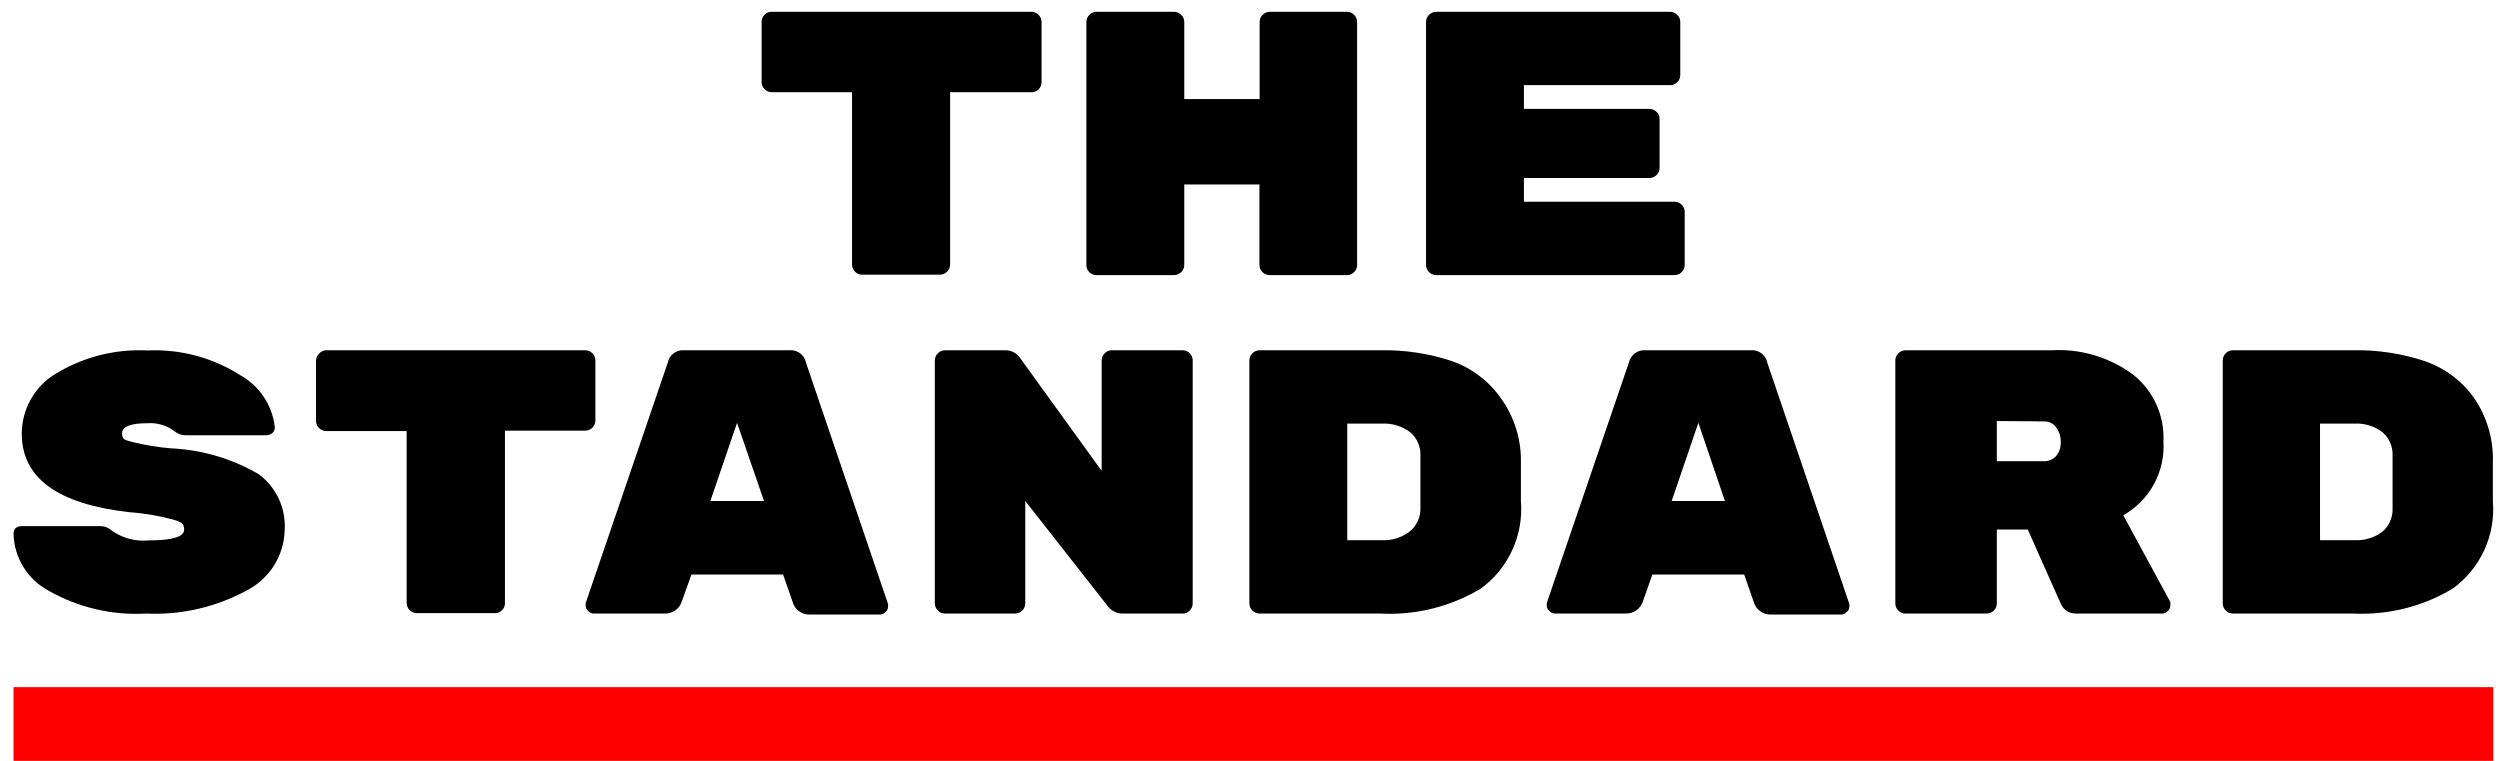
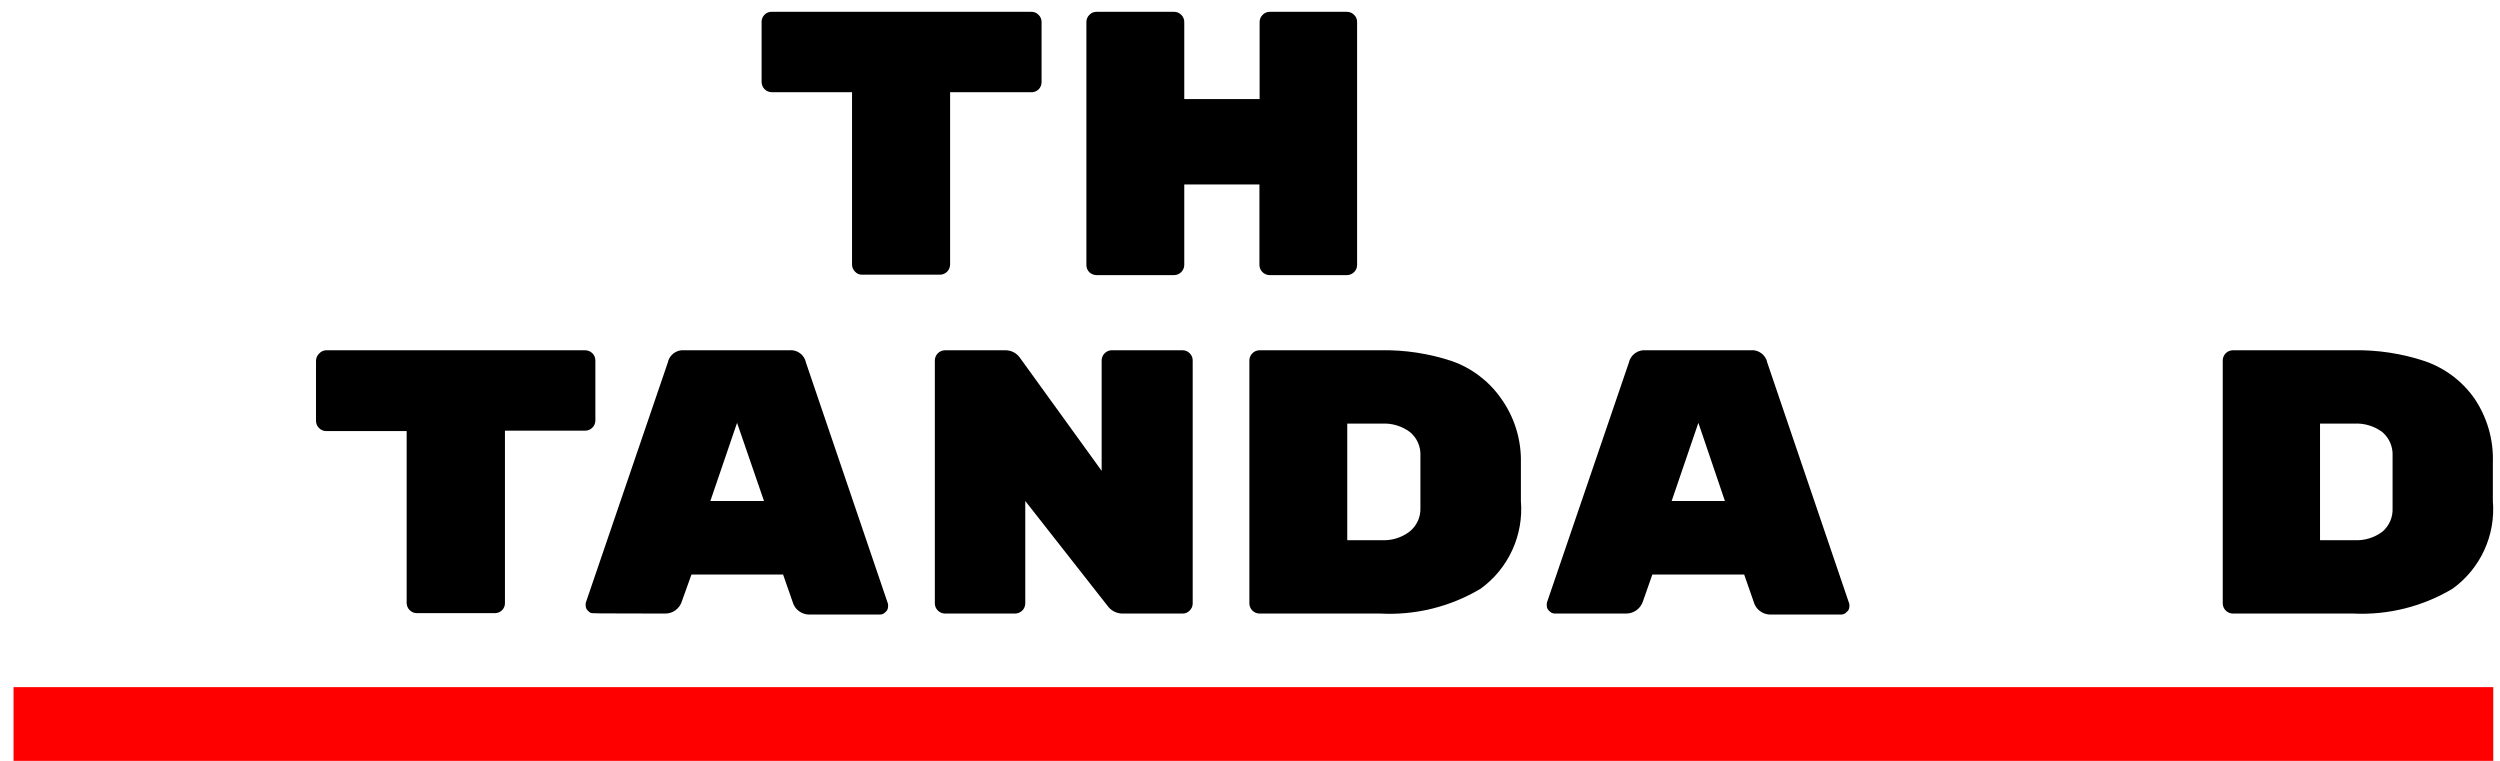
<svg xmlns="http://www.w3.org/2000/svg" width="92" height="28" viewBox="0 0 92 28" fill="none">
  <g clip-path="url(#clip0_1358_42251)">
    <path d="M91.752 25.286H0.498V28H91.752V25.286Z" fill="#FF0000" />
    <path d="M28.374 0.435H37.923C37.977 0.43 38.032 0.437 38.083 0.456C38.135 0.475 38.181 0.506 38.219 0.546C38.254 0.58 38.283 0.621 38.302 0.667C38.321 0.713 38.33 0.762 38.33 0.812V3.031C38.329 3.079 38.319 3.127 38.3 3.171C38.281 3.216 38.253 3.256 38.219 3.29C38.18 3.328 38.134 3.357 38.082 3.375C38.031 3.393 37.977 3.399 37.923 3.393H34.964V9.732C34.964 9.832 34.925 9.928 34.854 9.998C34.783 10.069 34.687 10.109 34.587 10.109H31.725C31.676 10.11 31.628 10.101 31.583 10.082C31.538 10.063 31.498 10.034 31.466 9.998C31.43 9.963 31.402 9.922 31.383 9.876C31.364 9.83 31.354 9.781 31.355 9.732V3.393H28.396C28.299 3.391 28.206 3.352 28.137 3.283C28.068 3.214 28.029 3.121 28.027 3.023V0.804C28.026 0.755 28.035 0.706 28.055 0.66C28.074 0.614 28.102 0.573 28.138 0.538C28.201 0.476 28.285 0.439 28.374 0.435Z" fill="black" />
    <path d="M46.717 0.435H49.572C49.62 0.435 49.668 0.445 49.712 0.464C49.757 0.483 49.797 0.511 49.831 0.546C49.866 0.58 49.895 0.621 49.914 0.667C49.933 0.713 49.942 0.762 49.941 0.812V9.746C49.942 9.796 49.933 9.845 49.914 9.891C49.895 9.937 49.866 9.978 49.831 10.013C49.797 10.047 49.757 10.075 49.712 10.094C49.668 10.113 49.62 10.123 49.572 10.124H46.717C46.668 10.123 46.621 10.113 46.576 10.094C46.532 10.075 46.492 10.047 46.458 10.013C46.422 9.978 46.394 9.937 46.375 9.891C46.356 9.845 46.346 9.796 46.347 9.746V6.788H43.581V9.746C43.581 9.846 43.541 9.942 43.47 10.013C43.4 10.084 43.304 10.124 43.204 10.124H40.356C40.257 10.124 40.162 10.088 40.09 10.02C40.053 9.985 40.025 9.942 40.006 9.895C39.987 9.848 39.978 9.797 39.979 9.746V0.812C39.978 0.762 39.988 0.713 40.007 0.667C40.026 0.621 40.054 0.58 40.09 0.546C40.124 0.51 40.166 0.482 40.211 0.462C40.257 0.443 40.306 0.434 40.356 0.435H43.204C43.253 0.434 43.303 0.443 43.348 0.462C43.394 0.482 43.435 0.51 43.47 0.546C43.506 0.58 43.534 0.621 43.553 0.667C43.572 0.713 43.581 0.762 43.581 0.812V3.645H46.354V0.812C46.354 0.762 46.363 0.713 46.382 0.667C46.401 0.621 46.43 0.58 46.465 0.546C46.531 0.477 46.622 0.437 46.717 0.435Z" fill="black" />
-     <path d="M56.08 7.424H61.598C61.651 7.42 61.705 7.428 61.755 7.447C61.804 7.466 61.849 7.496 61.886 7.535C61.921 7.569 61.949 7.609 61.968 7.653C61.987 7.698 61.997 7.745 61.997 7.794V9.746C61.997 9.846 61.958 9.942 61.887 10.013C61.816 10.084 61.72 10.124 61.62 10.124H52.855C52.755 10.124 52.66 10.084 52.589 10.013C52.518 9.942 52.478 9.846 52.478 9.746V0.812C52.478 0.762 52.487 0.713 52.506 0.667C52.525 0.621 52.553 0.58 52.589 0.546C52.624 0.51 52.665 0.482 52.711 0.462C52.757 0.443 52.806 0.434 52.855 0.435H61.465C61.513 0.435 61.561 0.445 61.605 0.464C61.65 0.483 61.69 0.511 61.724 0.546C61.759 0.58 61.788 0.621 61.807 0.667C61.826 0.713 61.835 0.762 61.834 0.812V2.757C61.835 2.807 61.826 2.856 61.807 2.902C61.788 2.947 61.759 2.989 61.724 3.023C61.69 3.058 61.65 3.086 61.605 3.105C61.561 3.124 61.513 3.134 61.465 3.134H56.08V4.007H60.703C60.751 4.007 60.799 4.017 60.843 4.036C60.888 4.055 60.928 4.083 60.962 4.118C60.997 4.151 61.026 4.191 61.045 4.236C61.064 4.28 61.073 4.328 61.073 4.377V6.174C61.073 6.224 61.064 6.273 61.045 6.319C61.026 6.364 60.998 6.406 60.962 6.44C60.928 6.475 60.888 6.503 60.843 6.522C60.799 6.541 60.751 6.551 60.703 6.551H56.08V7.424Z" fill="black" />
-     <path d="M9.514 17.446C9.835 17.681 10.091 17.994 10.259 18.354C10.427 18.715 10.502 19.112 10.476 19.509C10.465 19.971 10.33 20.421 10.083 20.812C9.837 21.203 9.49 21.52 9.078 21.728C7.946 22.345 6.667 22.639 5.38 22.579C4.125 22.651 2.876 22.358 1.785 21.736C1.408 21.533 1.091 21.235 0.865 20.872C0.64 20.508 0.513 20.092 0.498 19.665C0.498 19.458 0.602 19.361 0.816 19.361H3.656C3.828 19.355 3.995 19.416 4.122 19.532C4.514 19.808 4.992 19.933 5.468 19.887C6.341 19.887 6.777 19.753 6.777 19.495C6.777 19.236 6.644 19.206 6.363 19.117C5.826 18.975 5.276 18.884 4.721 18.844C2.113 18.543 0.806 17.584 0.801 15.967C0.8 15.519 0.915 15.08 1.136 14.691C1.356 14.301 1.674 13.976 2.059 13.748C3.072 13.133 4.247 12.836 5.431 12.897C6.635 12.841 7.826 13.159 8.841 13.807C9.189 14.001 9.487 14.275 9.708 14.607C9.929 14.939 10.068 15.319 10.113 15.715C10.115 15.756 10.108 15.797 10.093 15.836C10.077 15.874 10.054 15.909 10.024 15.937C9.956 15.993 9.869 16.022 9.78 16.018H6.822C6.672 16.017 6.527 15.962 6.415 15.863C6.128 15.649 5.773 15.547 5.417 15.575C4.803 15.575 4.492 15.7 4.492 15.944C4.492 16.189 4.61 16.189 4.854 16.262C5.326 16.378 5.806 16.458 6.289 16.499C7.425 16.55 8.531 16.875 9.514 17.446Z" fill="black" />
    <path d="M11.992 12.89H21.54C21.638 12.892 21.731 12.931 21.8 13C21.869 13.069 21.908 13.162 21.91 13.259V15.478C21.908 15.576 21.869 15.669 21.8 15.738C21.731 15.807 21.638 15.846 21.54 15.848H18.582V22.187C18.584 22.236 18.576 22.285 18.558 22.331C18.54 22.377 18.513 22.418 18.478 22.453C18.444 22.489 18.402 22.517 18.357 22.536C18.311 22.555 18.262 22.565 18.212 22.564H15.342C15.242 22.564 15.146 22.524 15.075 22.453C15.005 22.383 14.965 22.287 14.965 22.187V15.863H12.007C11.957 15.864 11.908 15.854 11.862 15.835C11.816 15.816 11.775 15.788 11.74 15.752C11.706 15.718 11.678 15.678 11.659 15.634C11.64 15.589 11.63 15.541 11.629 15.493V13.274C11.63 13.226 11.64 13.178 11.659 13.134C11.678 13.089 11.706 13.049 11.74 13.015C11.772 12.979 11.81 12.949 11.853 12.927C11.897 12.905 11.944 12.893 11.992 12.89Z" fill="black" />
-     <path d="M24.477 22.579H21.858C21.818 22.579 21.777 22.571 21.74 22.555C21.703 22.538 21.67 22.513 21.644 22.483C21.618 22.462 21.597 22.436 21.582 22.407C21.567 22.377 21.558 22.345 21.555 22.312C21.55 22.271 21.55 22.228 21.555 22.187L24.573 13.348C24.6 13.208 24.679 13.082 24.794 12.998C24.909 12.913 25.052 12.874 25.194 12.89H29.04C29.182 12.874 29.325 12.913 29.44 12.998C29.555 13.082 29.634 13.208 29.661 13.348L32.679 22.224C32.684 22.265 32.684 22.308 32.679 22.349C32.676 22.382 32.667 22.414 32.652 22.444C32.637 22.473 32.616 22.498 32.59 22.519C32.564 22.55 32.531 22.575 32.494 22.592C32.457 22.608 32.416 22.616 32.376 22.616H29.787C29.645 22.617 29.508 22.571 29.395 22.485C29.283 22.4 29.202 22.279 29.166 22.142L28.818 21.144H25.445L25.098 22.113C25.06 22.248 24.979 22.367 24.866 22.451C24.754 22.536 24.617 22.581 24.477 22.579ZM28.115 18.437L27.124 15.56L26.141 18.437H28.115Z" fill="black" />
+     <path d="M24.477 22.579C21.818 22.579 21.777 22.571 21.74 22.555C21.703 22.538 21.67 22.513 21.644 22.483C21.618 22.462 21.597 22.436 21.582 22.407C21.567 22.377 21.558 22.345 21.555 22.312C21.55 22.271 21.55 22.228 21.555 22.187L24.573 13.348C24.6 13.208 24.679 13.082 24.794 12.998C24.909 12.913 25.052 12.874 25.194 12.89H29.04C29.182 12.874 29.325 12.913 29.44 12.998C29.555 13.082 29.634 13.208 29.661 13.348L32.679 22.224C32.684 22.265 32.684 22.308 32.679 22.349C32.676 22.382 32.667 22.414 32.652 22.444C32.637 22.473 32.616 22.498 32.59 22.519C32.564 22.55 32.531 22.575 32.494 22.592C32.457 22.608 32.416 22.616 32.376 22.616H29.787C29.645 22.617 29.508 22.571 29.395 22.485C29.283 22.4 29.202 22.279 29.166 22.142L28.818 21.144H25.445L25.098 22.113C25.06 22.248 24.979 22.367 24.866 22.451C24.754 22.536 24.617 22.581 24.477 22.579ZM28.115 18.437L27.124 15.56L26.141 18.437H28.115Z" fill="black" />
    <path d="M40.948 12.89H43.522C43.57 12.889 43.618 12.899 43.663 12.918C43.707 12.937 43.748 12.965 43.781 13.001C43.815 13.034 43.843 13.074 43.862 13.119C43.881 13.163 43.891 13.211 43.891 13.259V22.201C43.892 22.251 43.883 22.3 43.864 22.346C43.844 22.392 43.816 22.433 43.781 22.468C43.748 22.503 43.707 22.532 43.663 22.551C43.618 22.57 43.57 22.579 43.522 22.579H41.303C41.193 22.578 41.086 22.55 40.989 22.499C40.893 22.447 40.81 22.373 40.748 22.283L37.73 18.437V22.201C37.73 22.302 37.691 22.398 37.62 22.468C37.549 22.539 37.453 22.579 37.353 22.579H34.772C34.724 22.578 34.676 22.569 34.631 22.549C34.587 22.53 34.547 22.503 34.513 22.468C34.477 22.433 34.449 22.392 34.43 22.346C34.411 22.3 34.401 22.251 34.402 22.201V13.259C34.404 13.162 34.444 13.069 34.513 13C34.581 12.931 34.675 12.892 34.772 12.89H36.991C37.096 12.888 37.201 12.911 37.295 12.959C37.389 13.007 37.47 13.077 37.531 13.163L40.541 17.327V13.259C40.541 13.211 40.551 13.163 40.57 13.119C40.589 13.074 40.617 13.034 40.652 13.001C40.69 12.961 40.736 12.931 40.787 12.911C40.838 12.892 40.893 12.885 40.948 12.89Z" fill="black" />
    <path d="M46.354 12.89H50.792C51.688 12.871 52.581 13.007 53.432 13.289C54.158 13.545 54.787 14.021 55.23 14.65C55.728 15.34 55.988 16.173 55.969 17.024V18.437C56.02 19.056 55.911 19.678 55.652 20.243C55.393 20.808 54.993 21.297 54.49 21.662C53.376 22.329 52.089 22.648 50.792 22.579H46.354C46.254 22.579 46.158 22.539 46.087 22.468C46.017 22.398 45.977 22.302 45.977 22.202V13.26C45.977 13.211 45.987 13.163 46.006 13.119C46.025 13.075 46.053 13.034 46.088 13.001C46.122 12.965 46.164 12.937 46.21 12.918C46.255 12.899 46.305 12.889 46.354 12.89ZM49.579 15.589V19.879H50.836C51.205 19.9 51.569 19.79 51.864 19.569C51.997 19.465 52.103 19.331 52.174 19.177C52.245 19.024 52.278 18.857 52.271 18.688V16.78C52.281 16.614 52.251 16.447 52.184 16.294C52.117 16.141 52.015 16.006 51.887 15.9C51.591 15.679 51.227 15.569 50.858 15.589H49.579Z" fill="black" />
    <path d="M59.838 22.579H57.227C57.186 22.579 57.146 22.571 57.109 22.555C57.072 22.538 57.039 22.513 57.012 22.483C56.987 22.462 56.966 22.436 56.95 22.407C56.935 22.377 56.926 22.345 56.923 22.312C56.919 22.27 56.919 22.228 56.923 22.187L59.941 13.348C59.971 13.208 60.052 13.084 60.168 12.999C60.284 12.915 60.427 12.876 60.57 12.89H64.416C64.558 12.874 64.701 12.913 64.816 12.998C64.931 13.082 65.01 13.208 65.037 13.348L68.055 22.224C68.06 22.265 68.06 22.308 68.055 22.349C68.052 22.383 68.042 22.416 68.026 22.445C68.009 22.474 67.986 22.5 67.959 22.519C67.933 22.551 67.9 22.576 67.862 22.593C67.825 22.609 67.785 22.617 67.744 22.616H65.155C65.014 22.617 64.876 22.571 64.764 22.485C64.651 22.4 64.57 22.279 64.534 22.142L64.186 21.144H60.806L60.466 22.113C60.426 22.248 60.343 22.367 60.23 22.451C60.116 22.535 59.979 22.58 59.838 22.579ZM63.477 18.437L62.5 15.56L61.517 18.437H63.477Z" fill="black" />
-     <path d="M79.866 22.15C79.876 22.199 79.876 22.249 79.866 22.298C79.865 22.333 79.856 22.367 79.841 22.399C79.826 22.431 79.804 22.459 79.778 22.483C79.751 22.514 79.718 22.538 79.681 22.555C79.644 22.572 79.604 22.58 79.563 22.579H76.42C76.3 22.586 76.18 22.557 76.077 22.495C75.974 22.433 75.892 22.341 75.843 22.231L74.622 19.487H73.483V22.202C73.484 22.251 73.475 22.3 73.456 22.346C73.436 22.392 73.408 22.433 73.373 22.468C73.339 22.503 73.299 22.53 73.254 22.549C73.21 22.569 73.162 22.578 73.114 22.579H70.118C70.07 22.578 70.022 22.569 69.978 22.549C69.933 22.53 69.893 22.503 69.859 22.468C69.823 22.433 69.795 22.392 69.776 22.346C69.757 22.3 69.748 22.251 69.748 22.202V13.26C69.75 13.162 69.79 13.069 69.859 13C69.928 12.931 70.021 12.892 70.118 12.89H75.503C76.578 12.828 77.642 13.148 78.505 13.792C78.871 14.084 79.161 14.457 79.354 14.883C79.547 15.308 79.636 15.774 79.615 16.24C79.649 16.787 79.528 17.332 79.267 17.814C79.005 18.295 78.613 18.693 78.136 18.962L79.866 22.15ZM73.483 15.493V16.973H75.199C75.288 16.977 75.377 16.961 75.459 16.927C75.541 16.892 75.614 16.84 75.673 16.773C75.787 16.631 75.845 16.452 75.835 16.27C75.842 16.079 75.785 15.892 75.673 15.737C75.621 15.661 75.55 15.599 75.467 15.559C75.384 15.519 75.291 15.501 75.199 15.508L73.483 15.493Z" fill="black" />
    <path d="M82.152 12.89H86.59C87.486 12.871 88.379 13.007 89.23 13.289C89.964 13.541 90.601 14.017 91.049 14.65C91.526 15.348 91.767 16.18 91.737 17.024V18.437C91.79 19.056 91.681 19.679 91.422 20.244C91.163 20.809 90.762 21.297 90.258 21.662C89.157 22.321 87.886 22.64 86.604 22.579H82.167C82.118 22.578 82.07 22.569 82.026 22.549C81.982 22.53 81.941 22.503 81.908 22.468C81.872 22.433 81.844 22.392 81.825 22.346C81.806 22.3 81.796 22.251 81.797 22.202V13.26C81.799 13.162 81.838 13.069 81.907 13C81.976 12.931 82.069 12.892 82.167 12.89H82.152ZM85.377 15.589V19.879H86.634C87.005 19.9 87.371 19.79 87.669 19.569C87.796 19.461 87.896 19.325 87.961 19.173C88.026 19.02 88.056 18.854 88.047 18.688V16.78C88.056 16.614 88.026 16.449 87.961 16.296C87.896 16.143 87.796 16.008 87.669 15.9C87.371 15.678 87.005 15.568 86.634 15.589H85.377Z" fill="black" />
  </g>
  <defs>
    <clipPath id="clip0_1358_42251">
      <rect width="91.254" height="27.566" fill="white" transform="translate(0.498 0.435)" />
    </clipPath>
  </defs>
</svg>